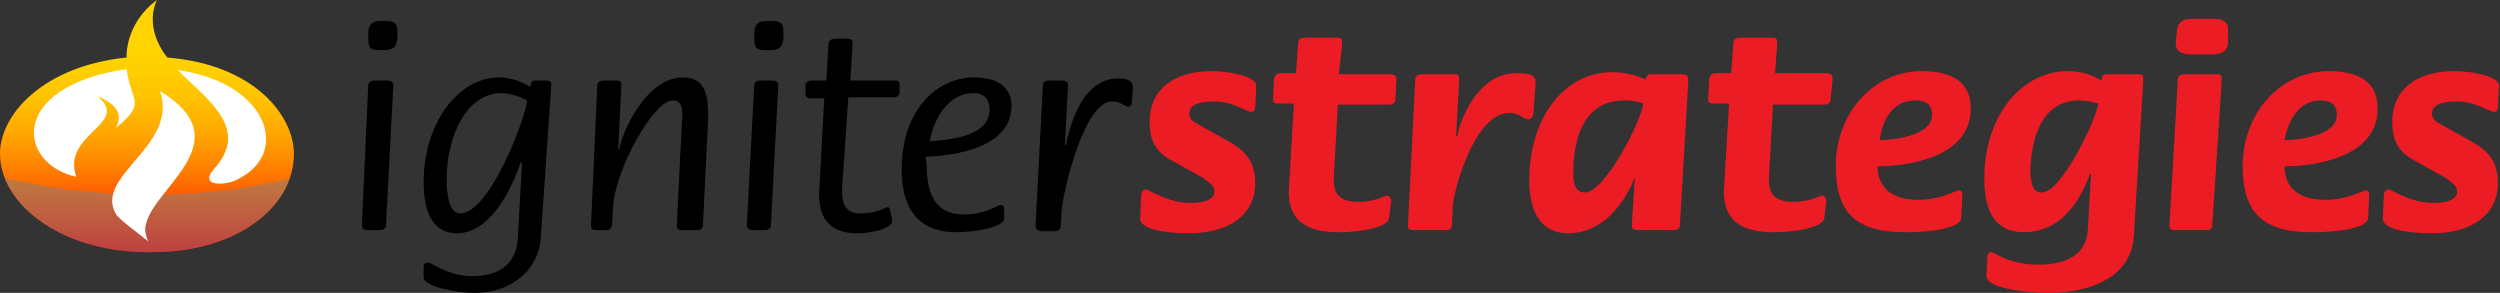
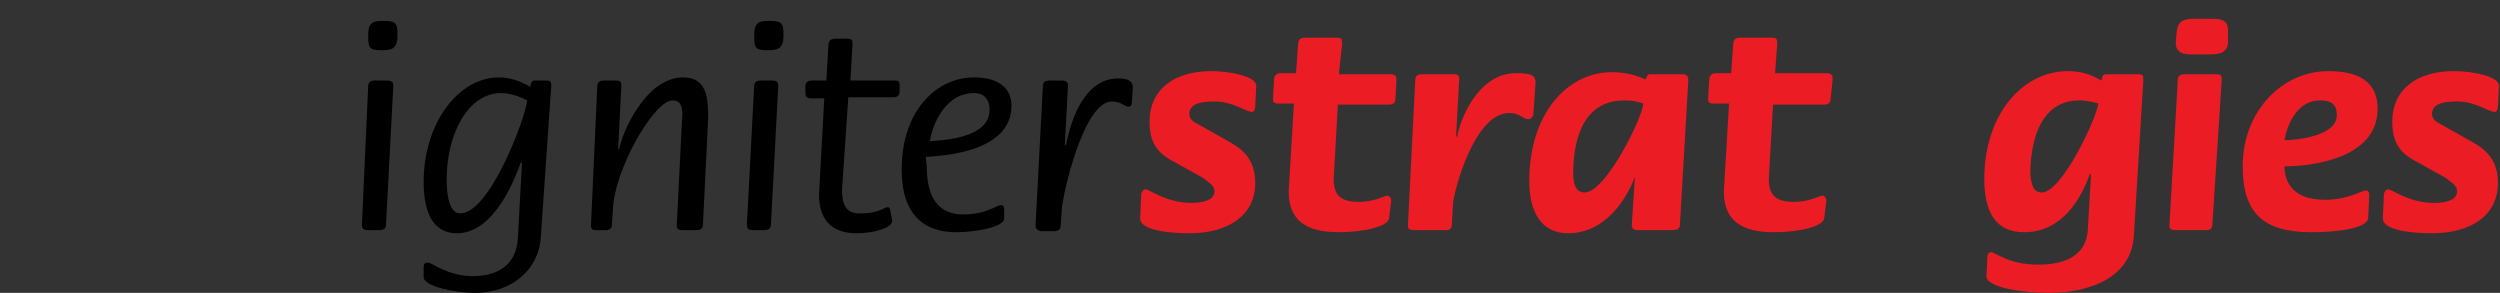
<svg xmlns="http://www.w3.org/2000/svg" xmlns:xlink="http://www.w3.org/1999/xlink" version="1.1" id="Layer_1" x="0px" y="0px" viewBox="0 0 239 28" width="239px" height="28px" preserveAspectRatio="xMinYMid" style="enable-background:new 0 0 239 28;" xml:space="preserve">
  <rect x="0" y="0" width="239" height="28" fill="#333333" stroke="none" />
  <style type="text/css">

	.st0{fill:#EC1C24;}

	.st1{clip-path:url(#SVGID_2_);}

	.st2{fill:#FFFFFF;}

	.st3{fill:url(#SVGID_3_);}

	.st4{opacity:0.5;fill:#808080;enable-background:new    ;}

</style>
  <g>
    <g>
      <path d="M35.2,8.2c0-0.3,0.2-0.5,0.6-0.5H37c0.5,0,0.6,0.2,0.6,0.5l-0.7,13.3c0,0.3-0.2,0.5-0.6,0.5h-1.1c-0.5,0-0.6-0.2-0.6-0.5     L35.2,8.2z M35.2,3.4c0-1.3,0.5-1.4,1.4-1.4c1.3,0,1.4,0.2,1.4,1.4c0,1.3-0.6,1.4-1.5,1.4C35.3,4.8,35.2,4.6,35.2,3.4z" />
      <path d="M51.7,22.7c-0.2,3.1-2.8,5.3-6.3,5.3c-1.8,0-4.9-0.6-4.9-1.5v-1c0-0.2,0.1-0.4,0.4-0.4c0.4,0,1.9,1.3,4.3,1.3     c2.3,0,4.1-1,4.3-3.5l0.4-7.3l-0.1-0.1c-0.4,1.1-2.4,6.8-6.1,6.8c-2.6,0-3.2-2.5-3.2-4.9c0-5.6,3.3-10,7.2-10c1.5,0,2.6,0.7,3,0.9     c0-0.2,0.1-0.6,0.4-0.6h1.1c0.5,0,0.5,0.2,0.5,0.5L51.7,22.7z M44,20.4c2.8,0,6.2-9,6.4-10.8c-0.2-0.1-1.3-0.7-2.5-0.7     c-3.1,0-5.2,3.8-5.2,8.3C42.7,18.8,43,20.4,44,20.4z" />
      <path d="M57.1,8.2c0-0.3,0.2-0.5,0.6-0.5h1.2c0.5,0,0.5,0.2,0.5,0.5l-0.3,6l0.1,0.1c0.2-1.5,2.5-6.9,6.1-6.9c2.3,0,2.4,2,2.4,3.9     l-0.5,10.2c0,0.3-0.2,0.5-0.6,0.5h-1.3c-0.6,0-0.6-0.2-0.6-0.5l0.5-10c0.1-1.1,0-1.9-0.9-1.9c-1.8,0-5.6,6.7-5.7,10.4l-0.1,1.5     c0,0.3-0.2,0.5-0.6,0.5H57c-0.5,0-0.5-0.2-0.5-0.5L57.1,8.2z" />
      <path d="M72.1,8.2c0-0.3,0.2-0.5,0.6-0.5h1.1c0.5,0,0.6,0.2,0.6,0.5l-0.7,13.3c0,0.3-0.2,0.5-0.6,0.5H72c-0.5,0-0.6-0.2-0.6-0.5     L72.1,8.2z M72.1,3.4c0-1.3,0.5-1.4,1.4-1.4c1.3,0,1.4,0.2,1.4,1.4c0,1.3-0.6,1.4-1.5,1.4C72.2,4.8,72.1,4.6,72.1,3.4z" />
      <path d="M85.3,21.1c0,0.7-1.8,1.2-3.4,1.2c-2.1,0-3.6-1-3.6-3.7l0.5-9.2h-1.4C77,9.3,77,9.1,77,8.8V8.2c0-0.3,0.2-0.5,0.6-0.5h1.4     l0.2-3.4c0-0.4,0.2-0.6,0.7-0.6h1.1c0.5,0,0.5,0.2,0.5,0.6l-0.2,3.4h4.3C86,7.7,86,7.9,86,8.2v0.6c0,0.3-0.2,0.5-0.6,0.5h-4.3     l-0.6,8.8c0,1.4,0.3,2.3,1.7,2.3c1.9,0,2.3-0.6,2.7-0.6c0.1,0,0.2,0.2,0.2,0.3L85.3,21.1L85.3,21.1z" />
      <path d="M88.6,15.9c0,3,1.1,4.6,3.5,4.6c2.2,0,3.2-0.9,3.6-0.9c0.2,0,0.3,0.2,0.3,0.3v1c0,0.8-2.7,1.3-4.6,1.3c-3,0-5.2-1.6-5.2-6     c0-5.7,3.4-8.8,6.9-8.8c2.7,0,3.6,1.3,3.6,2.7c0,4.5-6.7,4.8-8.2,4.9L88.6,15.9L88.6,15.9z M88.9,13.5c1-0.1,5.7-0.2,5.7-3     c0-1-0.5-1.6-1.5-1.6C90.1,8.9,89,12.5,88.9,13.5z" />
      <path d="M99.7,8.2c0-0.3,0.2-0.5,0.6-0.5h1.2c0.5,0,0.6,0.2,0.6,0.5l-0.3,5.6l0.1,0.1c0.3-1.5,1.4-6.4,5-6.4     c0.9,0,1.4,0.2,1.4,0.9l-0.1,1.4c0,0.2-0.1,0.4-0.3,0.4c-0.4,0-0.7-0.5-1.6-0.5c-2.7,0-4.7,8.8-4.8,10.4l-0.1,1.5     c0,0.3-0.2,0.5-0.6,0.5h-1.3C99,22,99,21.7,99,21.5L99.7,8.2z" />
    </g>
  </g>
  <g>
    <g>
      <path class="st0" d="M117.6,13.6c1.4,0.8,2.4,1.8,2.4,3.9c0,3.1-2.6,4.8-6.3,4.8c-2.4,0-4.7-0.4-4.7-1.4l0.1-2.3     c0-0.2,0.2-0.5,0.4-0.5c0.4,0,2,1.3,4.4,1.3c1.4,0,2.2-0.4,2.2-1.1c0-0.6-0.5-0.8-1.1-1.3l-2.7-1.5c-1.8-0.9-2.4-2-2.4-3.9     c0-3,2.3-4.8,5.9-4.8c1.8,0,4.3,0.5,4.3,1.4l-0.1,2c0,0.2-0.1,0.5-0.3,0.5c-0.6,0-1.8-1-3.6-1c-1.5,0-2.4,0.3-2.4,1.2     c0,0.4,0.3,0.7,0.7,0.9L117.6,13.6z" />
      <path class="st0" d="M132.8,20.8c0,0.9-2.6,1.4-4.8,1.4c-3.1,0-4.8-1.1-4.8-3.9l0.5-8.4h-1.5c-0.5,0-0.5-0.2-0.5-0.5l0.1-1.8     c0-0.3,0.2-0.6,0.6-0.6h1.5l0.2-2.8c0-0.4,0.2-0.6,0.7-0.6h3c0.5,0,0.5,0.2,0.5,0.6L128,7.1h4.9c0.6,0,0.6,0.3,0.6,0.6l-0.1,1.8     c0,0.3-0.2,0.5-0.6,0.5h-4.9l-0.4,7.1c0,1.5,0.6,2.2,2.4,2.2c1.5,0,2.5-0.6,2.7-0.6c0.2,0,0.4,0.2,0.4,0.5L132.8,20.8z" />
      <path class="st0" d="M135.3,7.6c0-0.3,0.2-0.5,0.6-0.5h3.1c0.4,0,0.5,0.1,0.5,0.5l-0.3,5.4l0.1,0.1c0.2-1.4,1.9-6.1,5.6-6.1     c1.3,0,1.9,0.1,1.9,0.9l-0.2,2.9c0,0.3-0.2,0.6-0.5,0.6c-0.5,0-0.8-0.6-1.8-0.6c-3.4,0-5.3,7.5-5.4,8.7l-0.1,2     c0,0.3-0.2,0.5-0.5,0.5h-3.1c-0.6,0-0.6-0.2-0.6-0.5L135.3,7.6z" />
      <path class="st0" d="M156.3,16.9L156.3,16.9c-0.4,1.1-2.3,5.4-6.4,5.4c-2.6,0-3.7-2.1-3.7-5c0-6.4,3.6-10.4,7.9-10.4     c1.8,0,3,0.6,3.2,0.7c0.1-0.2,0.2-0.5,0.4-0.5h3.1c0.5,0,0.6,0.2,0.6,0.6l-0.8,13.8c0,0.3-0.2,0.5-0.7,0.5h-3.3     c-0.5,0-0.6-0.2-0.6-0.5L156.3,16.9z M151.5,18.4c2,0,5.5-7.1,5.6-8.5c-0.3-0.1-0.8-0.3-1.8-0.3c-4.3,0-4.9,4.4-4.9,7     C150.4,17.5,150.6,18.4,151.5,18.4z" />
      <path class="st0" d="M174.4,20.8c0,0.9-2.6,1.4-4.8,1.4c-3.1,0-4.8-1.1-4.8-3.9l0.5-8.4h-1.5c-0.5,0-0.5-0.2-0.5-0.5l0.1-1.8     c0-0.3,0.2-0.6,0.6-0.6h1.5l0.2-2.8c0-0.4,0.2-0.6,0.7-0.6h3c0.5,0,0.5,0.2,0.5,0.6l-0.2,2.8h4.9c0.6,0,0.6,0.3,0.6,0.6L175,9.5     c0,0.3-0.2,0.5-0.6,0.5h-4.9l-0.4,7.1c0,1.5,0.6,2.2,2.4,2.2c1.5,0,2.5-0.6,2.7-0.6c0.2,0,0.4,0.2,0.4,0.5L174.4,20.8z" />
-       <path class="st0" d="M187.5,20.8c0,1-2.8,1.4-5.4,1.4c-4.6,0-6.6-1.8-6.6-6.3c0-5.2,3.7-9.1,8.2-9.1c3.4,0,4.7,1.4,4.7,3.6     c0,4.8-6.4,5.5-8.9,5.5c0,1.3,0.6,3.2,3.9,3.2c2.2,0,3.5-0.9,3.9-0.9c0.2,0,0.3,0.2,0.3,0.4L187.5,20.8z M179.7,13.4     c0.9,0,5-0.3,5-2.4c0-0.8-0.3-1.4-1.6-1.4C180.8,9.6,179.9,11.7,179.7,13.4z" />
      <path class="st0" d="M204,22.5c-0.2,3.9-4,5.5-8.2,5.5c-2.4,0-5.9-0.5-5.9-1.6l0.1-1.9c0-0.2,0.2-0.4,0.3-0.4     c0.5,0,1.6,1.2,4.6,1.2c2.7,0,4.6-1,4.7-3.4l0.3-5.2l-0.1-0.1c-0.4,1.1-2,5.6-6.3,5.6c-2.7,0-3.8-1.9-3.8-5.1     c0-6.1,3.6-10.3,8-10.3c1.8,0,2.8,0.7,3.2,0.9c0.1-0.3,0-0.6,0.5-0.6h3c0.5,0,0.5,0.1,0.5,0.6L204,22.5z M195.2,18.4     c1.9,0,5.2-7,5.4-8.5c-0.3-0.1-1.1-0.3-1.8-0.3c-4.1,0-4.7,4.6-4.7,7.1C194.2,17.5,194.3,18.4,195.2,18.4z" />
      <path class="st0" d="M208.2,7.6c0-0.3,0.2-0.5,0.6-0.5h3.1c0.4,0,0.5,0.1,0.5,0.5l-0.9,13.9c0,0.3-0.2,0.5-0.5,0.5H208     c-0.6,0-0.6-0.2-0.6-0.5L208.2,7.6z M209.4,5.2c-1,0-1.4-0.4-1.4-1.1l0.1-1.1c0.1-0.9,0.6-1.2,1.5-1.2h2c1,0,1.4,0.3,1.4,1.1     L213,4.1c-0.1,0.9-0.7,1.1-1.7,1.1L209.4,5.2L209.4,5.2z" />
      <path class="st0" d="M226.4,20.8c0,1-2.8,1.4-5.4,1.4c-4.6,0-6.6-1.8-6.6-6.3c0-5.2,3.7-9.1,8.2-9.1c3.4,0,4.7,1.4,4.7,3.6     c0,4.8-6.4,5.5-8.9,5.5c0,1.3,0.6,3.2,3.9,3.2c2.2,0,3.5-0.9,3.9-0.9c0.2,0,0.3,0.2,0.3,0.4L226.4,20.8z M218.4,13.4     c0.9,0,5-0.3,5-2.4c0-0.8-0.3-1.4-1.6-1.4C219.7,9.6,218.7,11.7,218.4,13.4z" />
      <path class="st0" d="M236.4,13.6c1.4,0.8,2.4,1.8,2.4,3.9c0,3.1-2.6,4.8-6.3,4.8c-2.4,0-4.7-0.4-4.7-1.4l0.1-2.3     c0-0.2,0.2-0.5,0.4-0.5c0.4,0,2,1.3,4.4,1.3c1.4,0,2.2-0.4,2.2-1.1c0-0.6-0.5-0.8-1.1-1.3l-2.7-1.5c-1.8-0.9-2.4-2-2.4-3.9     c0-3,2.3-4.8,5.9-4.8c1.8,0,4.3,0.5,4.3,1.4l-0.1,2c0,0.2-0.1,0.5-0.3,0.5c-0.6,0-1.8-1-3.6-1c-1.5,0-2.4,0.3-2.4,1.2     c0,0.4,0.3,0.7,0.7,0.9L236.4,13.6z" />
    </g>
  </g>
  <g>
    <g>
      <defs>
-         <path id="SVGID_1_" d="M28.1,14.7c0-3.5-3.6-8.5-12.1-9.2c0,0-2.3-2.6-1-5.5c-3.1,2.3-2.9,5.5-2.9,5.5C4.2,6.3,0,10.9,0,14.7      c0,4.9,6.1,9.7,15,9.4l0,0C22.5,24,28.1,19.9,28.1,14.7z" />
-       </defs>
+         </defs>
      <clipPath id="SVGID_2_">
        <use xlink:href="#SVGID_1_" style="overflow:visible;" />
      </clipPath>
      <g class="st1">
        <ellipse class="st2" cx="14.1" cy="14.7" rx="13.4" ry="8.7" />
        <linearGradient id="SVGID_3_" gradientUnits="userSpaceOnUse" x1="14.045" y1="5.883" x2="14.045" y2="30" gradientTransform="matrix(1 0 0 -1 0 30)">
          <stop offset="0" style="stop-color:#FF0000" />
          <stop offset="0.101" style="stop-color:#FF2C00" />
          <stop offset="0.232" style="stop-color:#FF5F00" />
          <stop offset="0.361" style="stop-color:#FF8900" />
          <stop offset="0.486" style="stop-color:#FFAA00" />
          <stop offset="0.606" style="stop-color:#FFC100" />
          <stop offset="0.717" style="stop-color:#FFCF00" />
          <stop offset="0.813" style="stop-color:#FFD400" />
        </linearGradient>
        <path class="st3" d="M28.1,14.7c0-3.5-3.6-8.5-12.1-9.2c0,0-2.3-2.6-1-5.5c-3.1,2.3-2.9,5.5-2.9,5.5C4.2,6.3,0,10.9,0,14.7      c0,4.9,6.1,9.7,15,9.4l0,0C22.5,24,28.1,19.9,28.1,14.7z M7.3,16.9c-5.6-1.2-6.6-8.6,4.8-10.3c0.4,3.1,2,3.2-1,5.6      c0.2-0.5,1-1.9-1.8-3C12.6,11.8,5.8,12.8,7.3,16.9z M14,21.3c-0.2,0.6-0.1,1.2,0.2,1.8c-1-0.8-2.8-2.1-3.1-2.6      c-2.2-3.7,6-6.5,4.2-11.8C23,13.4,15,17.7,14,21.3z M22.8,17.1c-0.9,0.6-4,0.9-2.3-1c3.4-3.8-0.6-6.5-3.5-9.4      C25.6,7.9,27.8,14.6,22.8,17.1z" />
        <path class="st4" d="M15.6,18.6c-0.7,0.9-1.4,1.8-1.6,2.7c-0.2,0.6-0.1,1.2,0.2,1.8c-1-0.8-2.8-2.1-3.1-2.6      c-0.4-0.7-0.5-1.3-0.3-2c-3.9-0.2-7.6-0.8-10.8-1.6C1.4,21.5,7.2,25,14.1,25s12.7-3.5,14.2-8.1C24.6,17.9,20.2,18.5,15.6,18.6z" />
      </g>
    </g>
  </g>
</svg>